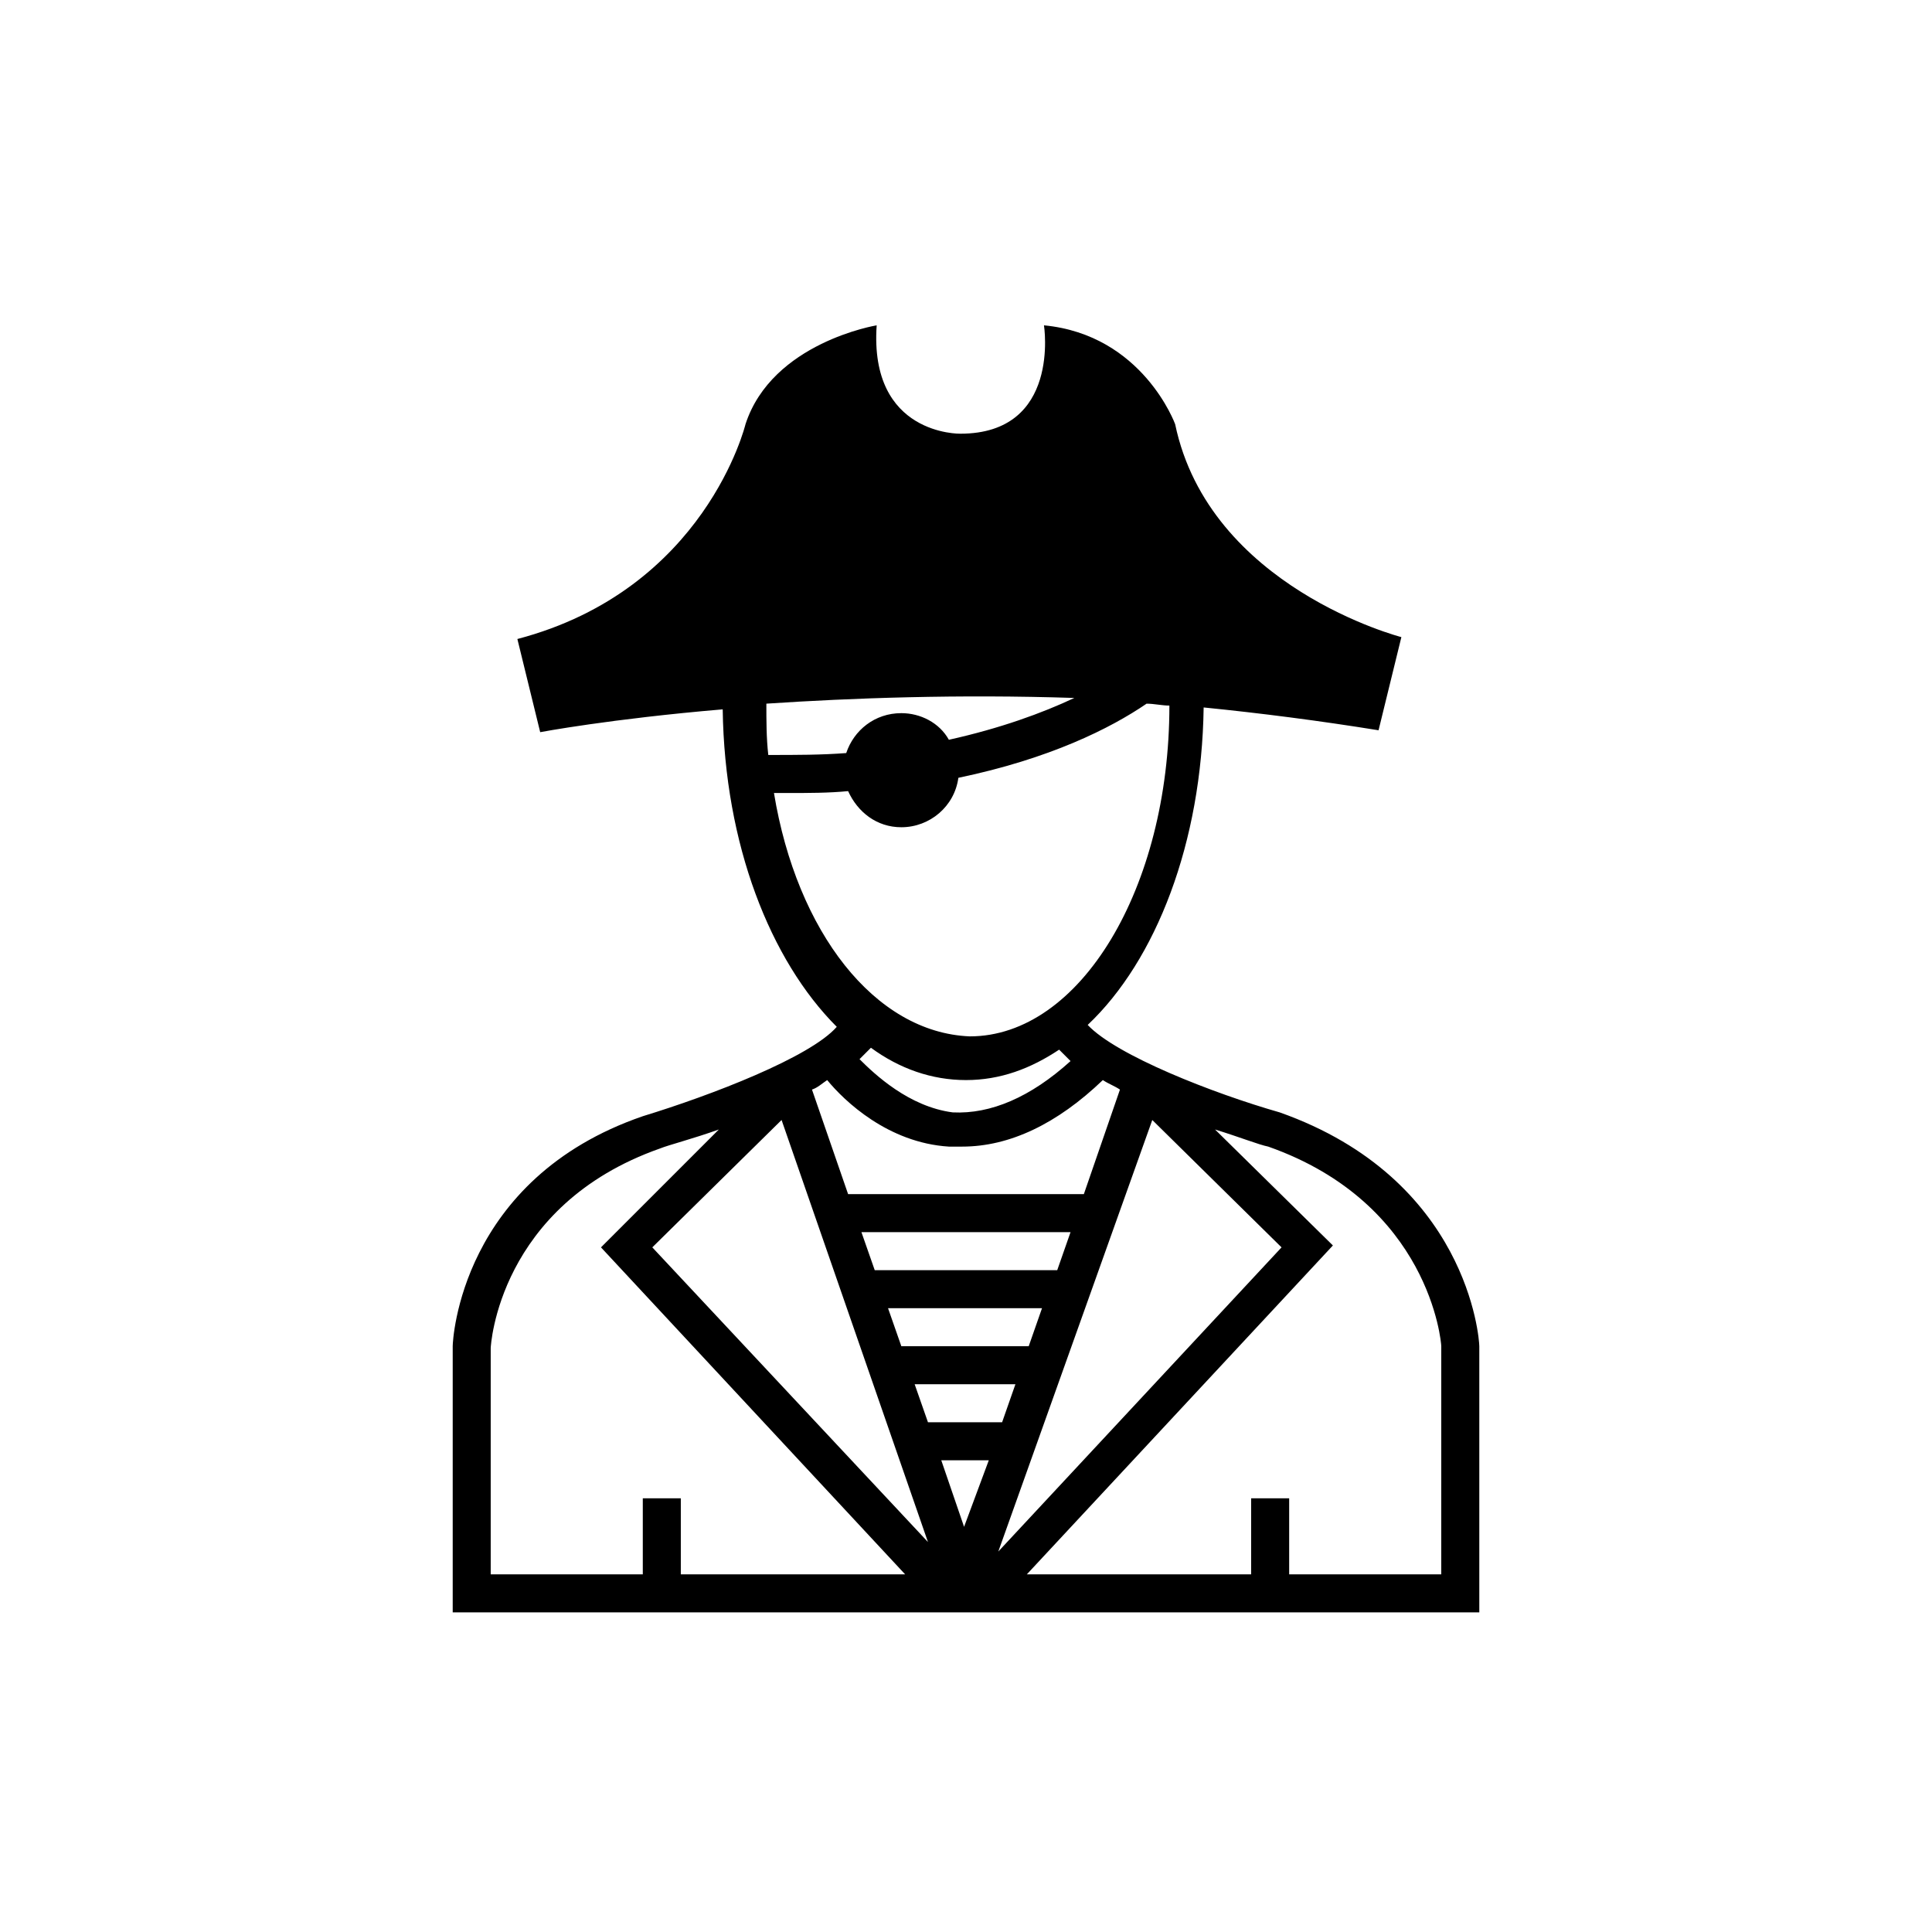
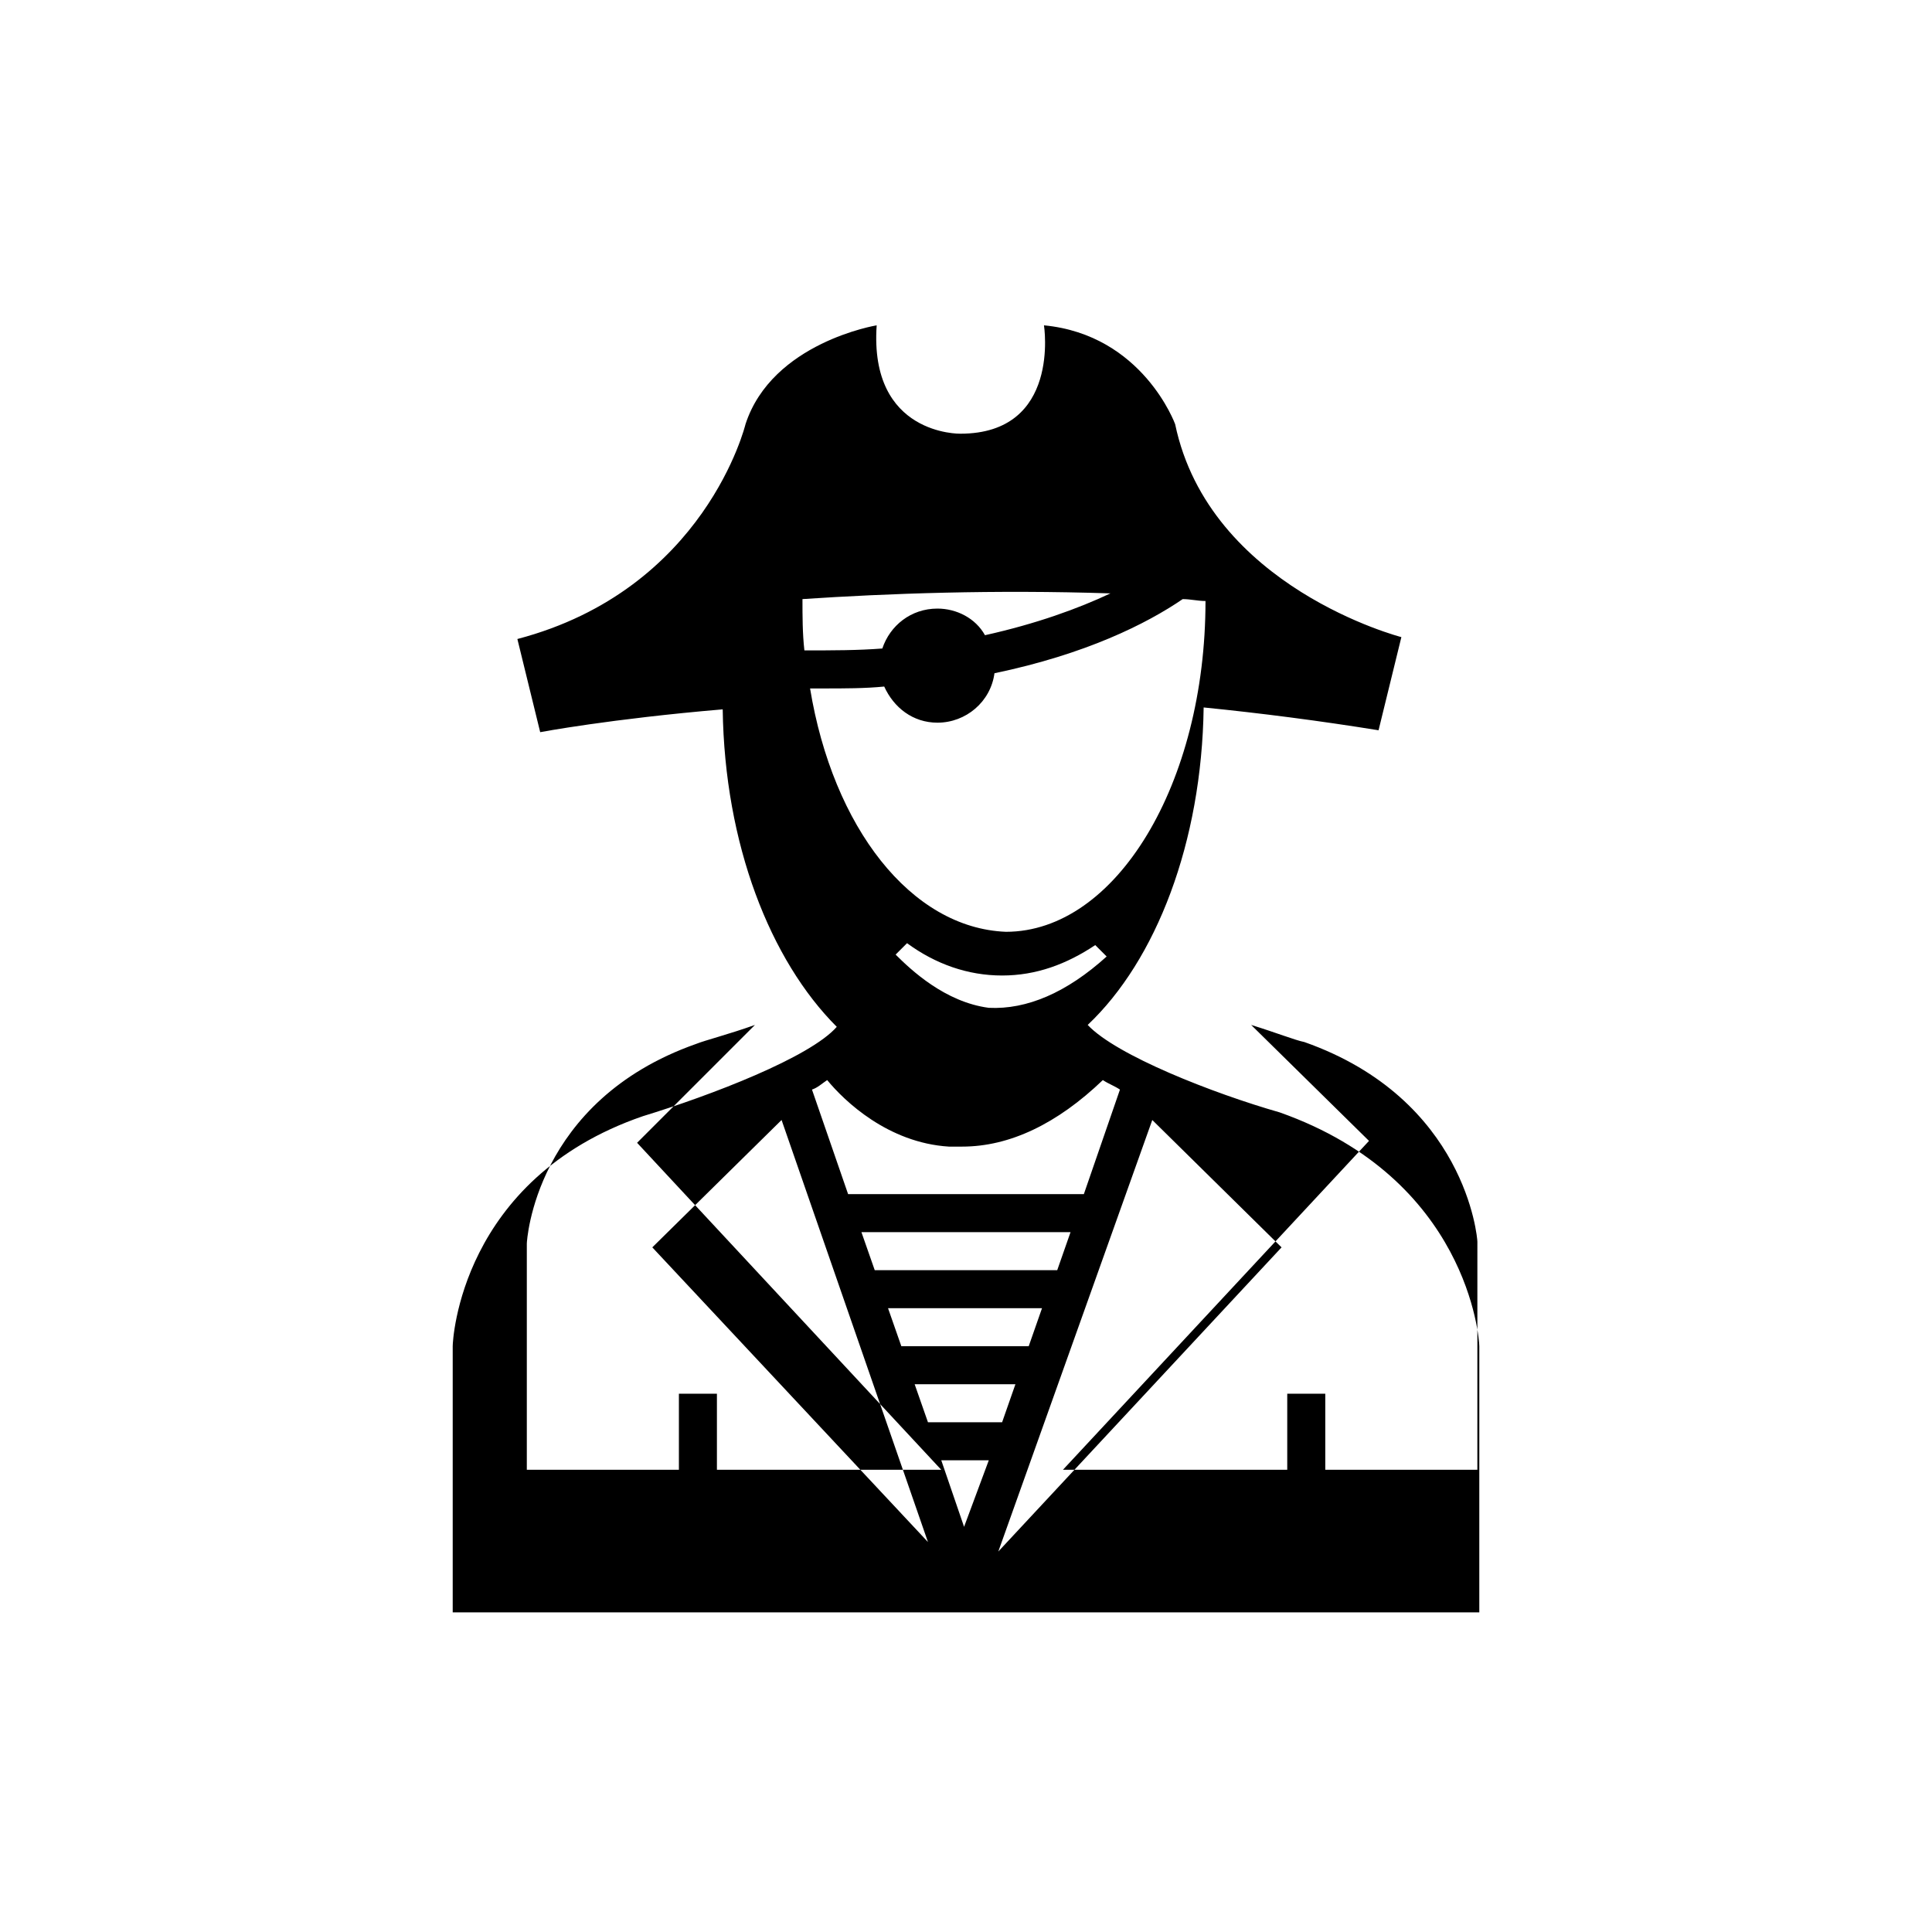
<svg xmlns="http://www.w3.org/2000/svg" fill="#000000" width="800px" height="800px" version="1.1" viewBox="144 144 512 512">
-   <path d="m536.03 561.22v-60.457c0-2.016-3.023-44.336-52.898-61.969-17.633-5.039-43.328-15.113-50.883-23.176 18.137-17.129 30.23-48.367 30.73-84.137 15.113 1.512 30.73 3.527 46.352 6.047l6.047-24.688s-50.883-13.098-59.953-56.426c0 0-8.566-23.68-34.762-26.199 0 0 4.535 28.719-22.168 28.719 0 0-24.184 0.504-22.168-28.719 0 0-27.711 4.535-34.762 26.199 0 0-10.578 43.832-60.457 56.93l6.047 24.688s18.641-3.527 48.367-6.047c0.504 35.77 12.594 66.504 30.23 84.137-7.055 8.062-33.25 18.137-51.387 23.68-48.379 16.625-50.395 59.449-50.395 60.961v70.535h135.52l136.54-0.004zm-146.11-40.305-3.527-10.078h26.703l-3.527 10.078zm16.121 10.074-6.551 17.633-6.043-17.633zm-23.176-30.227-3.527-10.078h40.809l-3.527 10.078zm-7.051-20.152-3.527-10.078h55.418l-3.527 10.078zm14.105 72.043-73.051-78.09 34.258-33.754zm59.449-111.84 34.258 33.754-75.066 80.609zm-18.137 19.648h-62.473l-9.574-27.711c1.512-0.504 2.519-1.512 4.031-2.519 4.535 5.543 16.121 16.625 32.242 17.633h3.527c12.594 0 25.191-6.047 37.281-17.633 1.512 1.008 3.023 1.512 4.535 2.519zm-59.449-35.773 3.023-3.023c7.559 5.543 16.121 8.566 25.191 8.566s17.129-3.023 24.688-8.062c1.008 1.008 2.016 2.016 3.023 3.023-10.578 9.574-21.16 14.105-31.234 13.602-11.594-1.508-20.66-10.074-24.691-14.105zm-24.688-94.211c22.672-1.512 50.883-2.519 81.617-1.512-8.566 4.031-19.648 8.062-33.25 11.082-2.519-4.535-7.559-7.055-12.594-7.055-7.055 0-12.594 4.535-14.609 10.578-6.551 0.504-13.098 0.504-20.656 0.504-0.508-4.527-0.508-9.062-0.508-13.598zm2.016 23.68h3.527c5.543 0 11.082 0 16.121-0.504 2.519 5.543 7.559 9.574 14.105 9.574 7.559 0 14.105-5.543 15.113-13.098 24.184-5.039 40.305-13.098 49.879-19.648 2.016 0 4.031 0.504 6.047 0.504 0 48.367-23.68 87.664-52.898 87.664-25.191-1.012-45.848-27.715-51.895-64.492zm-34.762 186.91v20.152h-40.305v-59.953c0-0.504 2.016-37.785 44.84-52.898 2.519-1.008 8.566-2.519 15.617-5.039l-31.234 31.234 80.605 86.656h-59.449v-20.152zm211.6 20.152h-40.305v-20.152h-10.078v20.152h-59.445l81.113-87.16-31.234-30.73c6.551 2.016 11.586 4.031 14.105 4.535 42.824 15.113 45.848 51.891 45.848 52.898z" />
+   <path d="m536.03 561.22v-60.457c0-2.016-3.023-44.336-52.898-61.969-17.633-5.039-43.328-15.113-50.883-23.176 18.137-17.129 30.23-48.367 30.73-84.137 15.113 1.512 30.73 3.527 46.352 6.047l6.047-24.688s-50.883-13.098-59.953-56.426c0 0-8.566-23.68-34.762-26.199 0 0 4.535 28.719-22.168 28.719 0 0-24.184 0.504-22.168-28.719 0 0-27.711 4.535-34.762 26.199 0 0-10.578 43.832-60.457 56.93l6.047 24.688s18.641-3.527 48.367-6.047c0.504 35.77 12.594 66.504 30.23 84.137-7.055 8.062-33.25 18.137-51.387 23.68-48.379 16.625-50.395 59.449-50.395 60.961v70.535h135.52l136.54-0.004zm-146.11-40.305-3.527-10.078h26.703l-3.527 10.078zm16.121 10.074-6.551 17.633-6.043-17.633zm-23.176-30.227-3.527-10.078h40.809l-3.527 10.078zm-7.051-20.152-3.527-10.078h55.418l-3.527 10.078zm14.105 72.043-73.051-78.09 34.258-33.754zm59.449-111.84 34.258 33.754-75.066 80.609zm-18.137 19.648h-62.473l-9.574-27.711c1.512-0.504 2.519-1.512 4.031-2.519 4.535 5.543 16.121 16.625 32.242 17.633h3.527c12.594 0 25.191-6.047 37.281-17.633 1.512 1.008 3.023 1.512 4.535 2.519m-59.449-35.773 3.023-3.023c7.559 5.543 16.121 8.566 25.191 8.566s17.129-3.023 24.688-8.062c1.008 1.008 2.016 2.016 3.023 3.023-10.578 9.574-21.16 14.105-31.234 13.602-11.594-1.508-20.66-10.074-24.691-14.105zm-24.688-94.211c22.672-1.512 50.883-2.519 81.617-1.512-8.566 4.031-19.648 8.062-33.25 11.082-2.519-4.535-7.559-7.055-12.594-7.055-7.055 0-12.594 4.535-14.609 10.578-6.551 0.504-13.098 0.504-20.656 0.504-0.508-4.527-0.508-9.062-0.508-13.598zm2.016 23.68h3.527c5.543 0 11.082 0 16.121-0.504 2.519 5.543 7.559 9.574 14.105 9.574 7.559 0 14.105-5.543 15.113-13.098 24.184-5.039 40.305-13.098 49.879-19.648 2.016 0 4.031 0.504 6.047 0.504 0 48.367-23.68 87.664-52.898 87.664-25.191-1.012-45.848-27.715-51.895-64.492zm-34.762 186.91v20.152h-40.305v-59.953c0-0.504 2.016-37.785 44.84-52.898 2.519-1.008 8.566-2.519 15.617-5.039l-31.234 31.234 80.605 86.656h-59.449v-20.152zm211.6 20.152h-40.305v-20.152h-10.078v20.152h-59.445l81.113-87.16-31.234-30.73c6.551 2.016 11.586 4.031 14.105 4.535 42.824 15.113 45.848 51.891 45.848 52.898z" />
</svg>